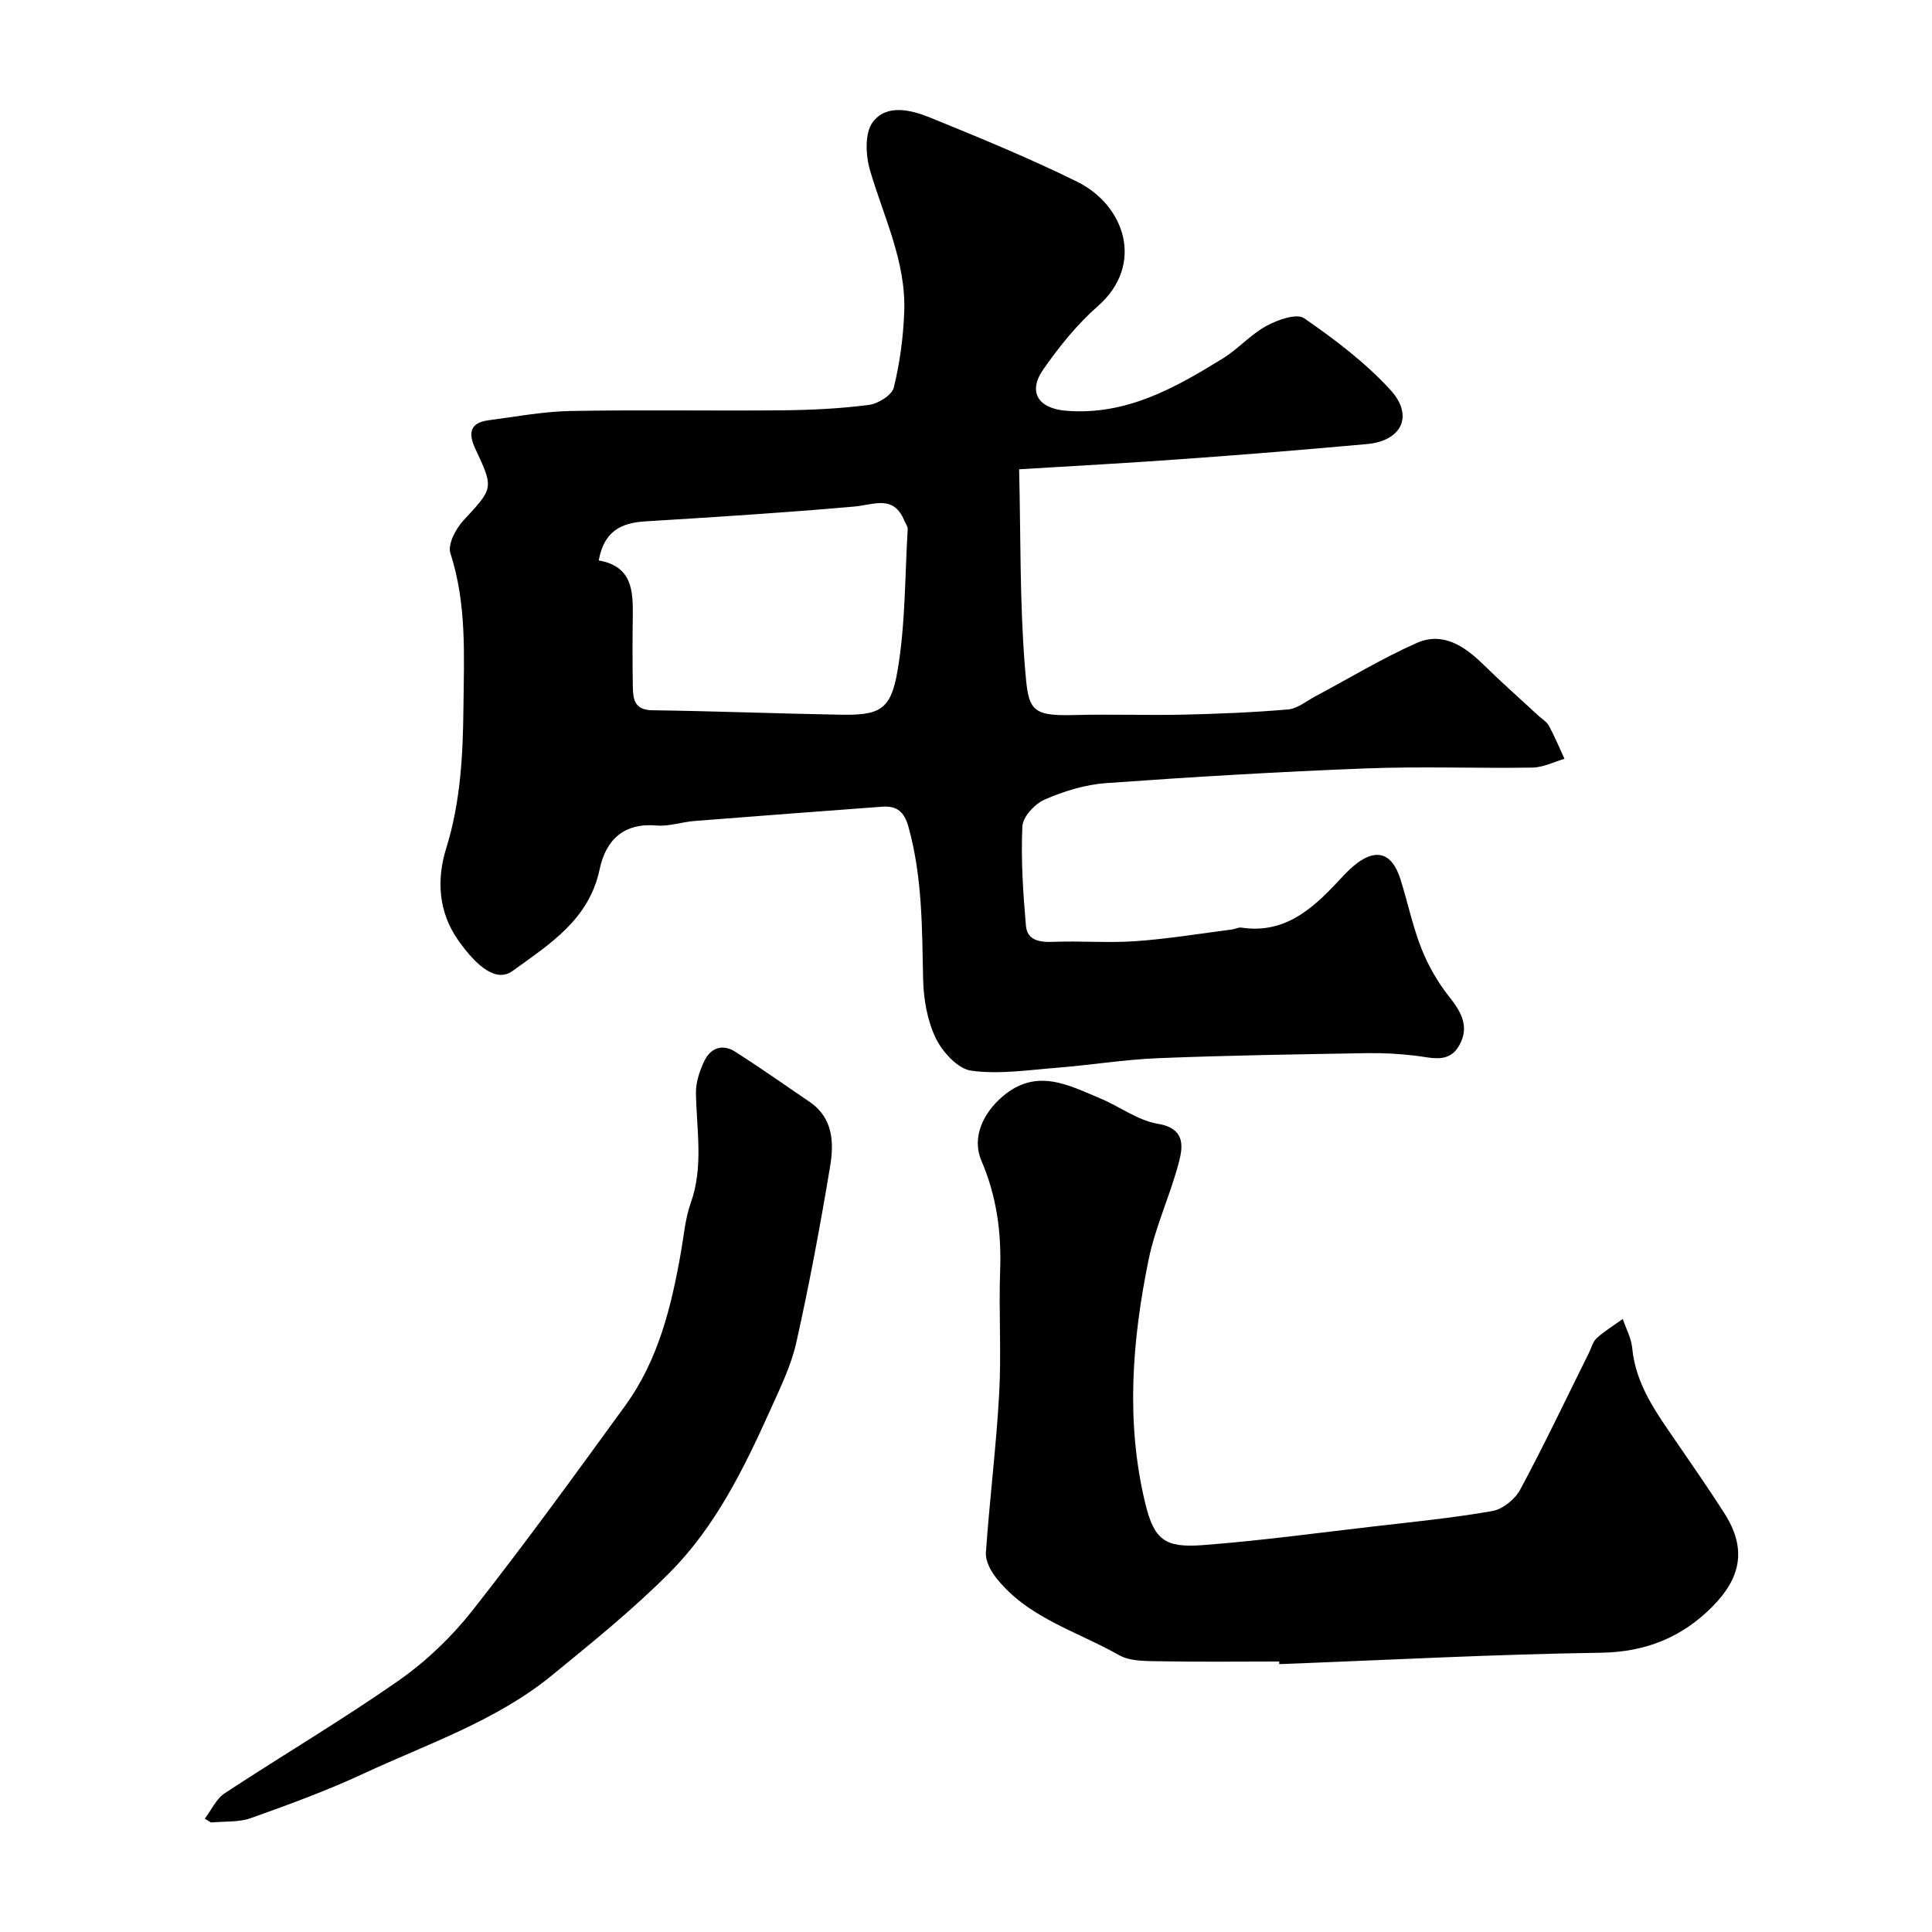
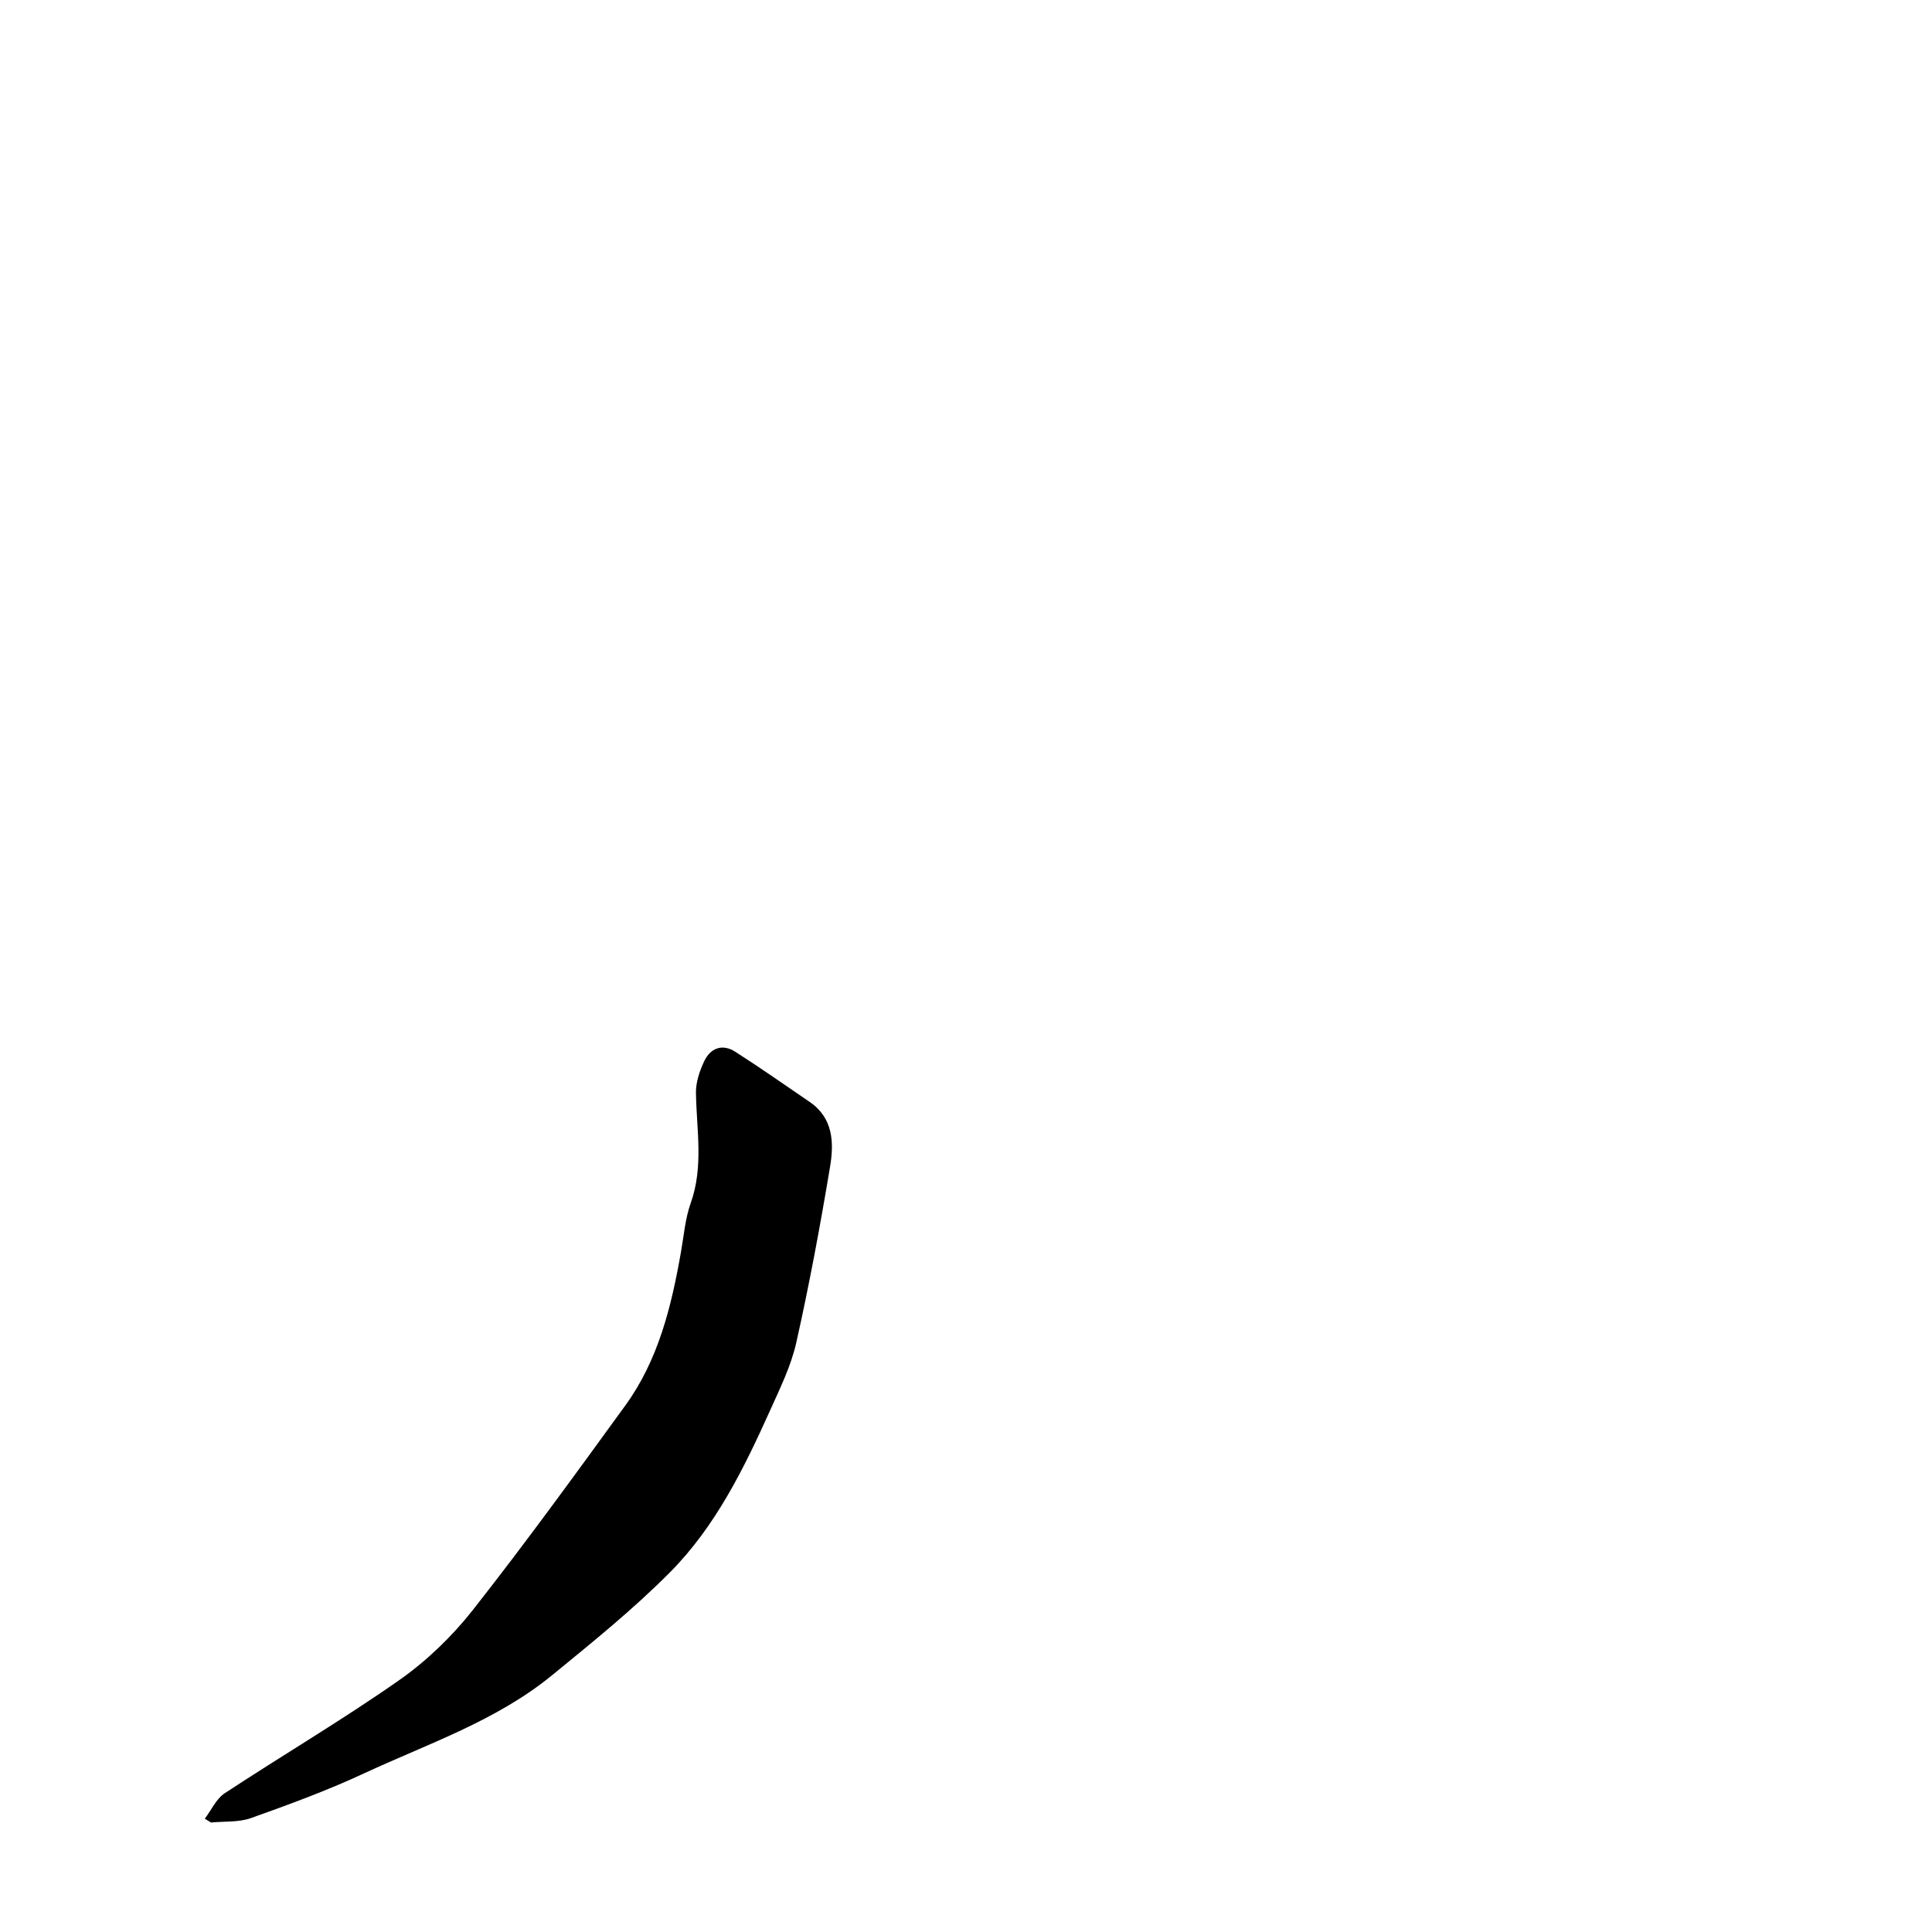
<svg xmlns="http://www.w3.org/2000/svg" enable-background="new 0 0 400 400" viewBox="0 0 400 400">
  <g fill="#000001">
-     <path d="m211 97.16c.34 13.94.11 27.51 1.2 40.97.71 8.79.98 10.16 10.22 9.91 7.49-.2 15 .09 22.49-.08 7.27-.16 14.55-.46 21.79-1.08 1.92-.17 3.74-1.71 5.57-2.68 7-3.72 13.81-7.87 21.03-11.07 5.42-2.4 9.91.63 13.83 4.47 3.7 3.64 7.6 7.07 11.41 10.6.73.68 1.7 1.23 2.15 2.06 1.19 2.22 2.16 4.56 3.22 6.85-2.2.63-4.4 1.77-6.61 1.81-11.49.18-23-.27-34.48.17-17.98.69-35.95 1.76-53.89 3.05-4.29.31-8.67 1.67-12.64 3.4-2.04.89-4.54 3.58-4.62 5.56-.31 6.84.14 13.74.74 20.58.27 3 2.81 3.44 5.64 3.32 5.68-.23 11.4.26 17.06-.14 6.68-.47 13.31-1.57 19.96-2.42.65-.08 1.31-.48 1.92-.39 8.82 1.34 14.57-3.7 19.98-9.5 1.02-1.1 2.04-2.21 3.18-3.18 4.54-3.89 8.01-2.99 9.78 2.61 1.52 4.81 2.54 9.8 4.39 14.47 1.41 3.56 3.42 7.04 5.81 10.03 2.49 3.12 4.07 6.13 2.06 9.84-2.12 3.93-5.73 2.65-9.13 2.25-3.27-.39-6.6-.58-9.89-.53-14.43.25-28.87.46-43.29 1.04-7.04.28-14.04 1.43-21.08 1.99-5.92.47-11.96 1.4-17.74.6-2.77-.39-5.95-3.88-7.33-6.75-1.77-3.69-2.53-8.14-2.61-12.29-.22-10.55-.16-21.04-3.01-31.36-.89-3.23-2.41-4.48-5.5-4.25-12.96.97-25.91 1.93-38.86 2.96-2.61.21-5.24 1.15-7.78.93-6.88-.6-10.55 3.04-11.82 9.06-2.21 10.44-10.31 15.47-18.02 21.05-3.41 2.47-7.43-.97-11.18-6.23-4.24-5.95-4.57-12.73-2.57-19.15 2.99-9.61 3.47-19.36 3.57-29.2.11-10.69.71-21.41-2.7-31.9-.59-1.81 1.09-5.04 2.67-6.75 6.2-6.72 6.38-6.6 2.5-14.86-1.48-3.15-1.22-5.39 2.68-5.91 5.67-.75 11.36-1.82 17.05-1.93 14.66-.27 29.32 0 43.98-.14 5.93-.06 11.9-.36 17.78-1.12 1.91-.25 4.76-2.02 5.14-3.6 1.26-5.09 1.96-10.39 2.16-15.64.4-10.38-4.23-19.62-7.07-29.28-.92-3.12-1.14-7.74.55-10.02 2.81-3.79 7.89-2.57 11.82-.97 10.26 4.17 20.53 8.39 30.46 13.28 10.01 4.93 14.05 17.27 4.31 25.8-4.28 3.75-7.97 8.35-11.25 13.04-3.33 4.76-1.03 8.14 4.69 8.6 12.42 1.01 22.51-4.69 32.44-10.82 3.18-1.96 5.76-4.95 9.01-6.73 2.32-1.26 6.28-2.68 7.83-1.61 6.37 4.4 12.7 9.19 17.9 14.88 4.88 5.35 2.27 10.54-4.89 11.18-12.28 1.11-24.58 2.13-36.88 3.01-11.82.88-23.67 1.51-35.13 2.21zm-87.04 18.87c7 1.23 7.12 6.38 7.05 11.7-.07 4.83-.07 9.66.01 14.48.04 2.57.36 4.79 4 4.84 12.92.18 25.84.68 38.76.92 8.25.15 10.62-.85 12.02-8.96 1.67-9.66 1.54-19.63 2.13-29.47.03-.57-.47-1.17-.71-1.76-2.24-5.43-6.32-3.25-10.37-2.9-14.43 1.27-28.89 2.18-43.34 3.07-4.92.32-8.46 2.03-9.55 8.08z" />
-     <path d="m264.84 344c-8.17 0-16.33.1-24.5-.05-2.92-.06-6.28.07-8.65-1.27-8.74-4.97-18.96-7.71-25.5-16.08-1.11-1.42-2.19-3.47-2.07-5.15.76-10.98 2.14-21.93 2.75-32.91.47-8.51-.11-17.07.2-25.6.28-7.86-.75-15.32-3.87-22.6-2.06-4.81.32-9.85 4.34-13.3 7.04-6.03 13.6-2.41 20.25.37 4.03 1.68 7.78 4.57 11.94 5.26 5.48.91 5.25 4.41 4.42 7.68-1.76 6.89-4.91 13.46-6.33 20.39-3.42 16.7-4.77 33.62-.73 50.42 1.85 7.72 4.13 9.32 11.91 8.74 11.75-.89 23.46-2.48 35.17-3.84 8.29-.96 16.61-1.78 24.82-3.22 2.15-.38 4.69-2.45 5.76-4.44 5-9.32 9.54-18.88 14.24-28.35.51-1.03.8-2.3 1.6-3.01 1.65-1.48 3.58-2.66 5.39-3.96.67 1.99 1.75 3.95 1.95 5.99.72 7.72 5.13 13.6 9.27 19.65 3.32 4.84 6.67 9.66 9.83 14.61 4.75 7.44 3.29 13.45-2.48 19.29-6.26 6.32-13.78 9.43-23.1 9.56-22.2.32-44.39 1.52-66.59 2.36-.01-.19-.01-.36-.02-.54z" />
-     <path d="m42.4 376.54c1.36-1.78 2.36-4.11 4.13-5.27 11.97-7.88 24.34-15.16 36.06-23.37 5.7-3.99 10.95-9.04 15.26-14.51 10.9-13.85 21.25-28.13 31.61-42.39 6.87-9.46 9.56-20.56 11.54-31.86.59-3.36.87-6.86 2-10.04 2.71-7.58 1.2-15.22 1.09-22.87-.03-2.17.76-4.5 1.7-6.5 1.3-2.76 3.77-3.69 6.45-1.97 5.21 3.33 10.28 6.89 15.39 10.38 4.9 3.34 5.05 8.47 4.23 13.39-2.03 12.19-4.29 24.36-6.99 36.41-1.09 4.86-3.37 9.49-5.43 14.07-5.44 12.08-11.33 24.06-20.74 33.53-7.6 7.66-16.08 14.49-24.45 21.34-11.52 9.41-25.62 14.12-38.88 20.28-7.6 3.54-15.52 6.44-23.43 9.26-2.53.9-5.49.64-8.25.91-.43-.25-.86-.52-1.29-.79z" />
+     <path d="m42.4 376.54c1.36-1.78 2.36-4.11 4.13-5.27 11.97-7.88 24.34-15.16 36.06-23.37 5.7-3.99 10.95-9.04 15.26-14.51 10.9-13.85 21.25-28.13 31.61-42.39 6.87-9.46 9.56-20.56 11.54-31.86.59-3.36.87-6.86 2-10.04 2.71-7.58 1.2-15.22 1.09-22.87-.03-2.17.76-4.5 1.7-6.5 1.3-2.76 3.77-3.69 6.45-1.97 5.21 3.33 10.28 6.89 15.39 10.38 4.9 3.34 5.05 8.47 4.23 13.39-2.03 12.19-4.29 24.36-6.99 36.41-1.09 4.86-3.37 9.49-5.43 14.07-5.44 12.08-11.33 24.06-20.74 33.53-7.6 7.66-16.08 14.49-24.45 21.34-11.52 9.41-25.62 14.12-38.88 20.28-7.6 3.54-15.52 6.44-23.43 9.26-2.53.9-5.49.64-8.25.91-.43-.25-.86-.52-1.29-.79" />
  </g>
</svg>